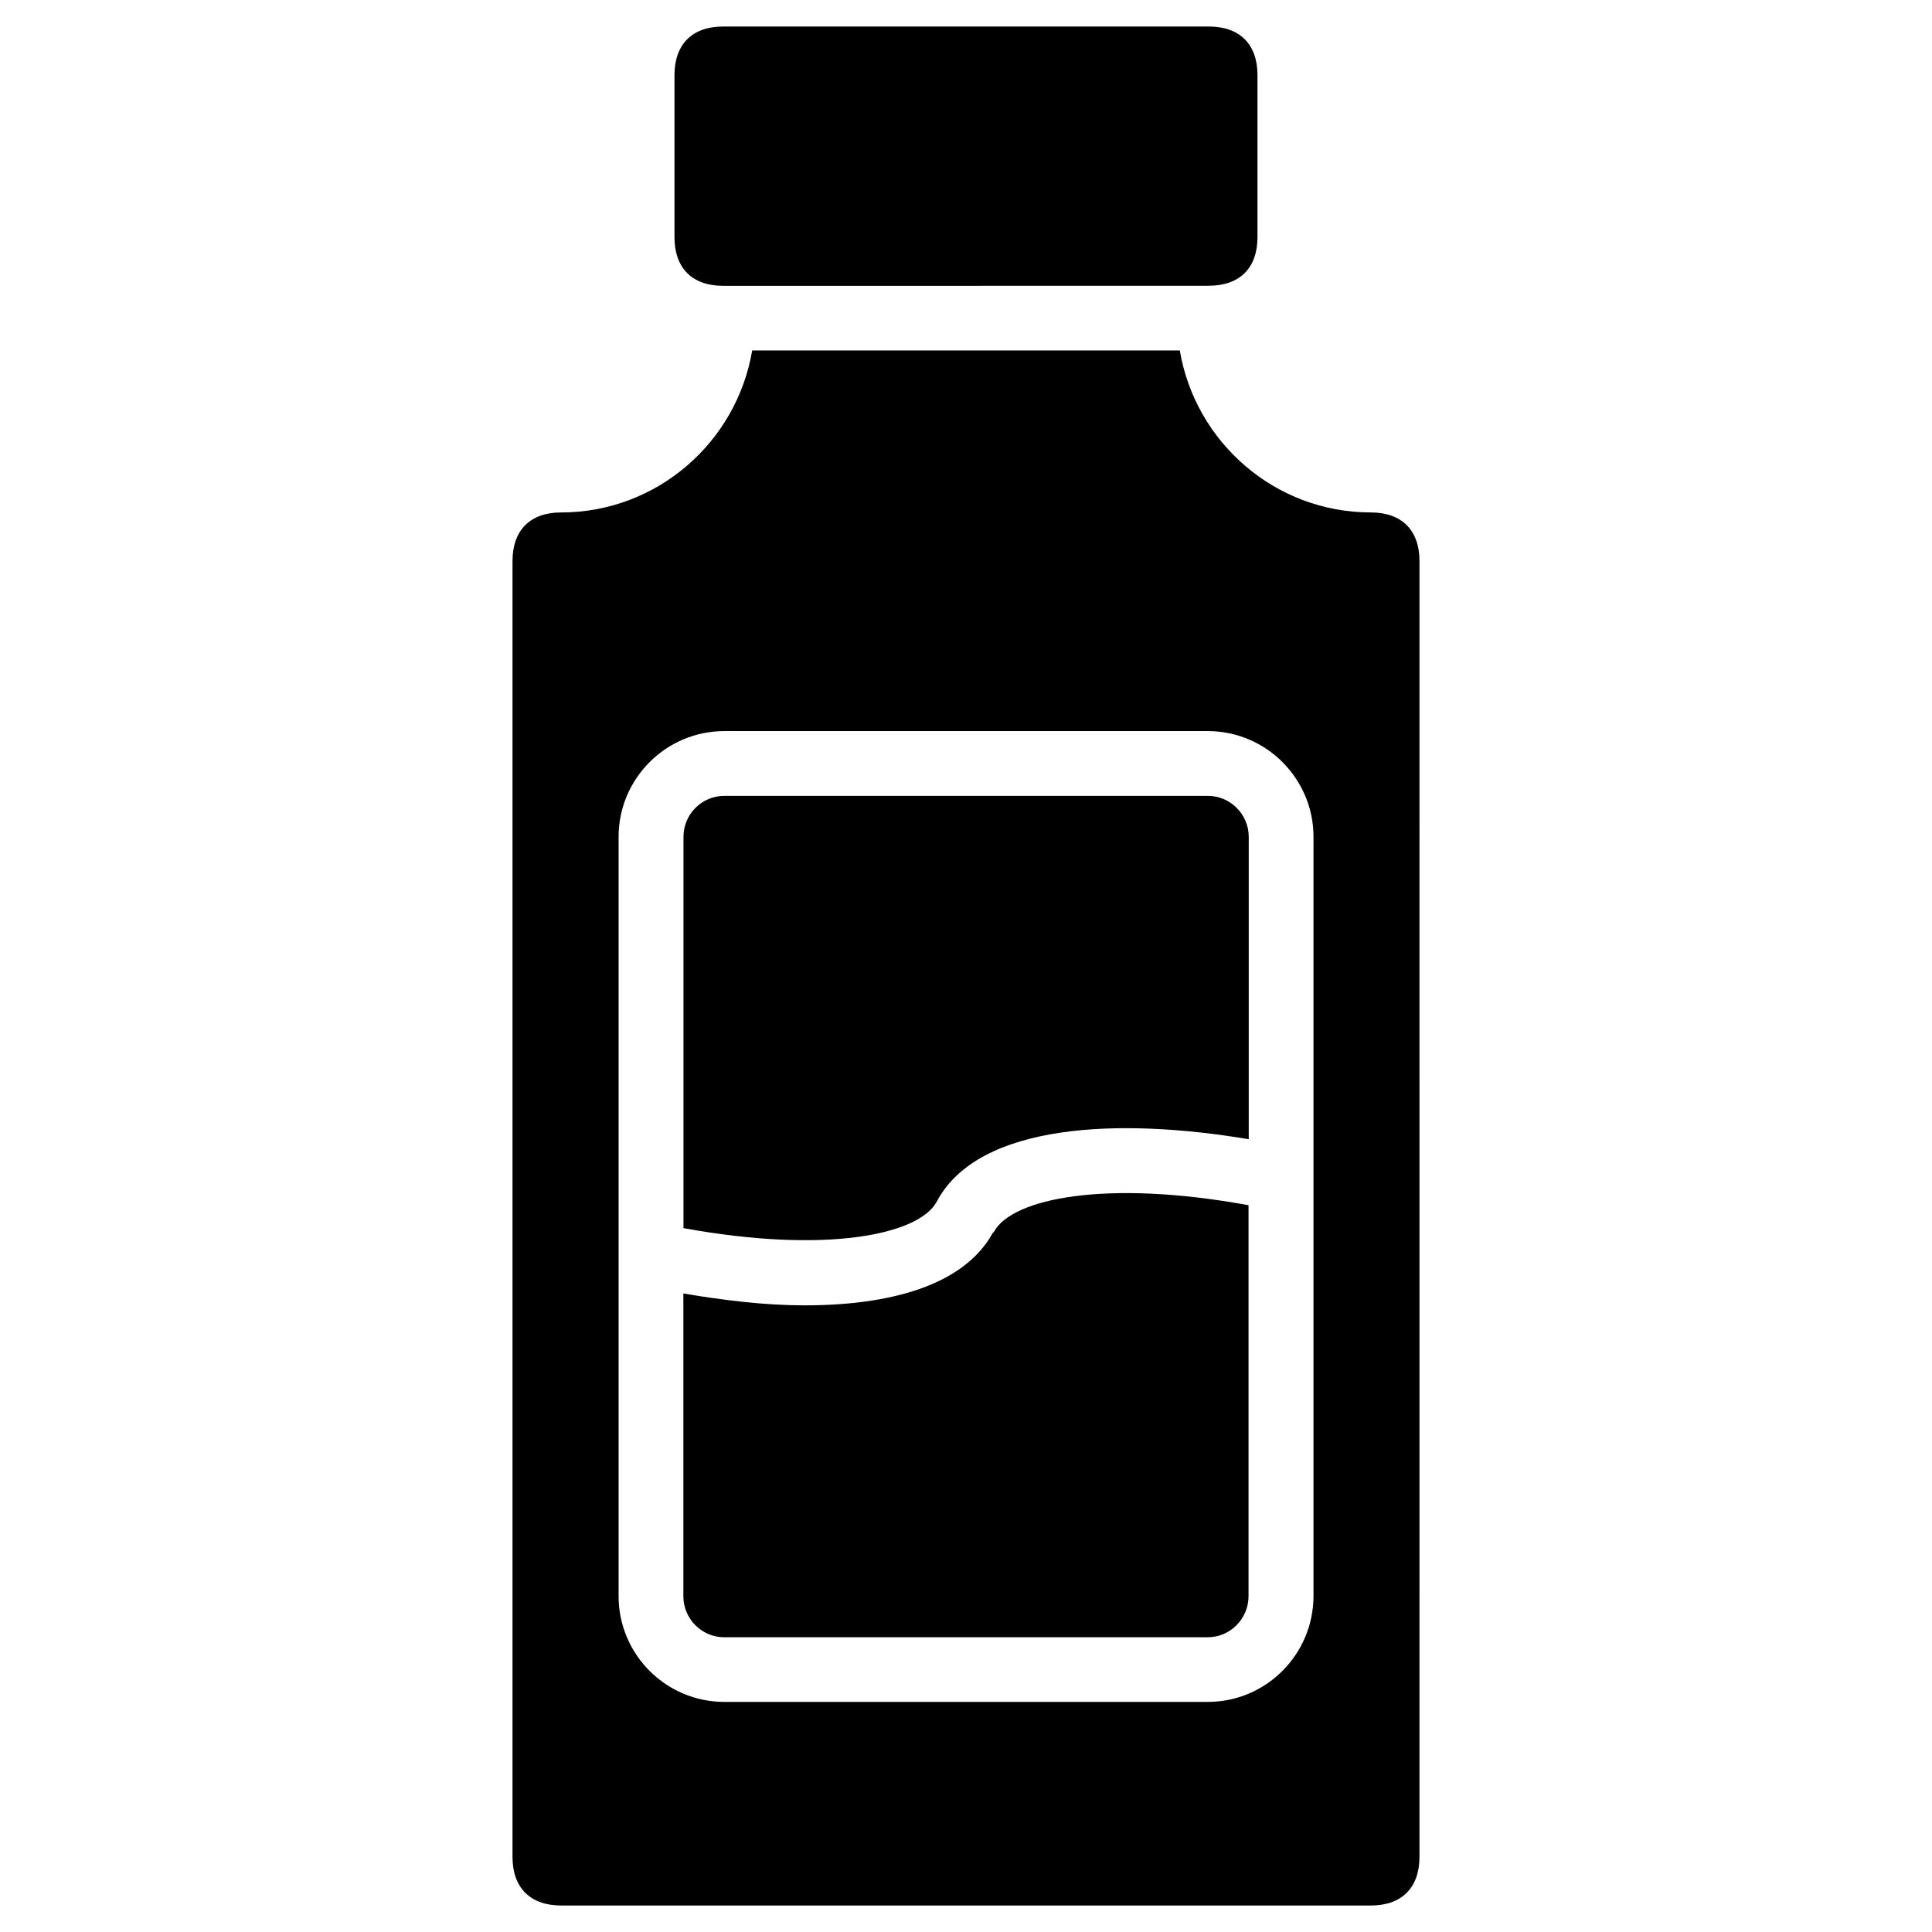
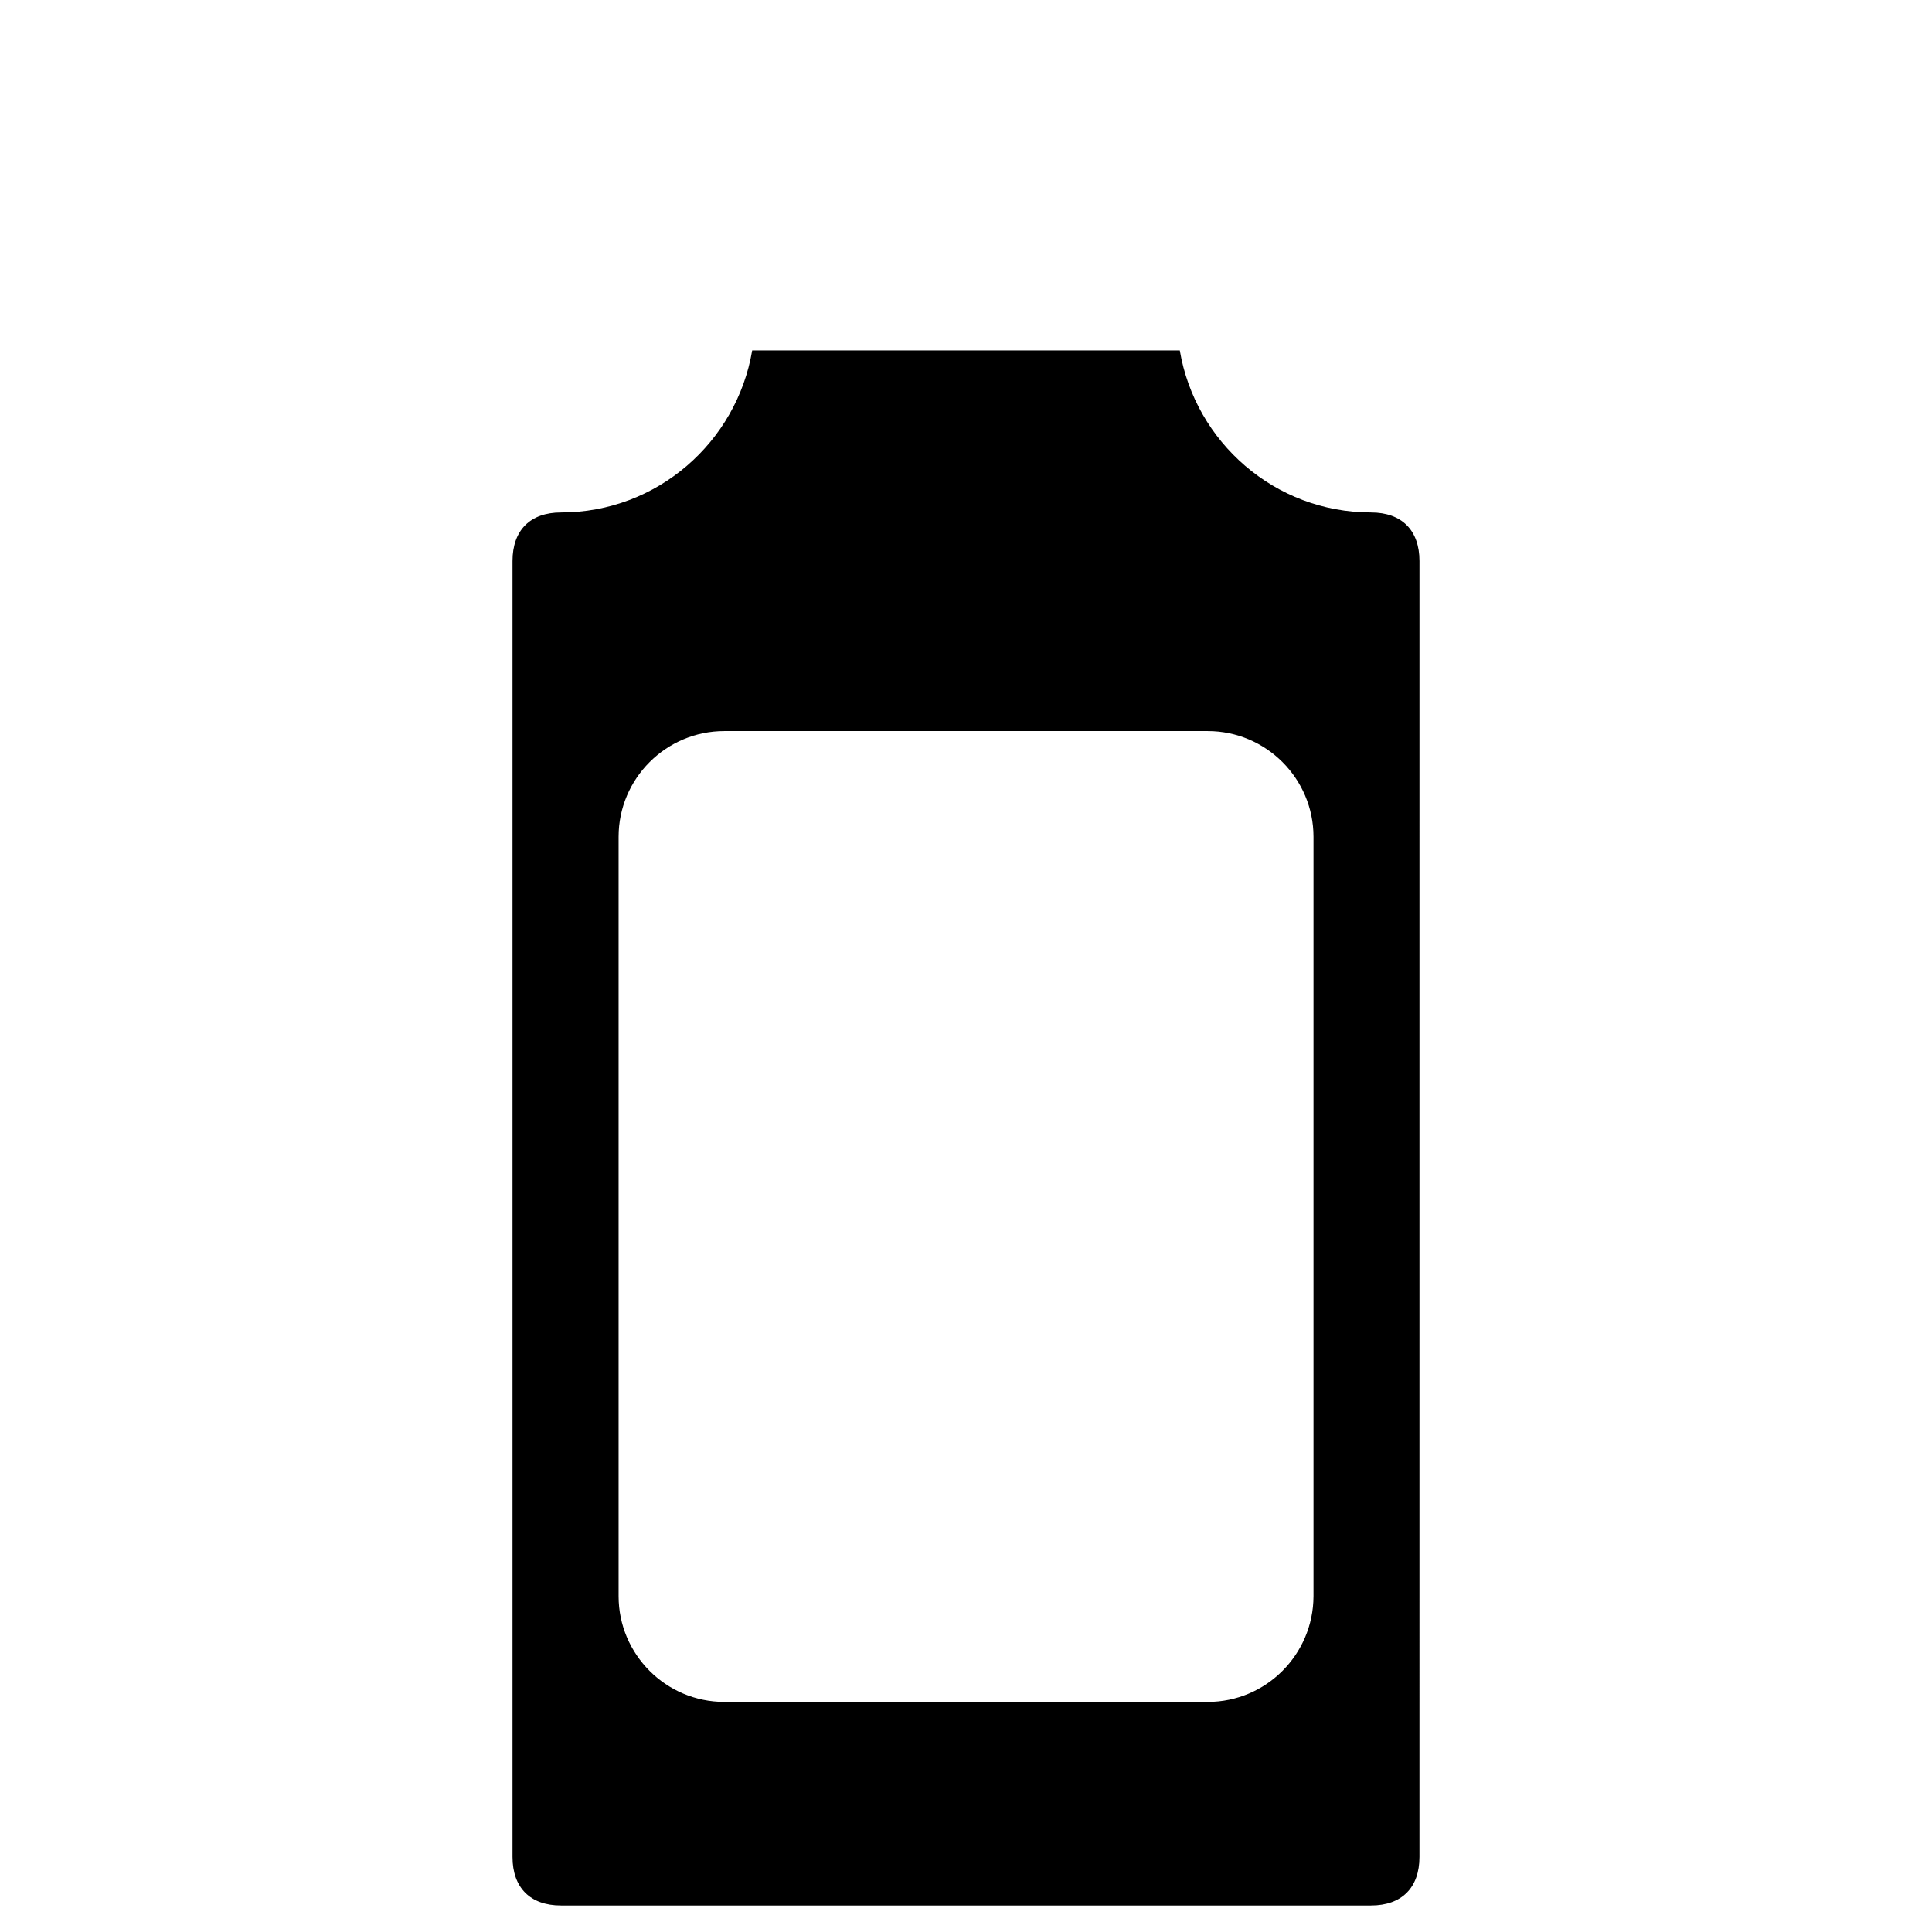
<svg xmlns="http://www.w3.org/2000/svg" fill="#000000" width="800px" height="800px" version="1.1" viewBox="144 144 512 512">
  <g>
-     <path d="m407.43 470.41c-0.082 0.168-0.273 0.23-0.379 0.398-7.703 13.898-27.246 19.125-49.836 19.125-10.391 0-21.348-1.324-32.117-3.148v80.23c0 6.004 4.871 10.875 10.832 10.875h128.11c5.984 0 10.832-4.891 10.832-10.895v-103.6c-37.449-6.863-62.598-1.891-67.445 7.012z" />
-     <path d="m464.38 219.72c8.164 0 12.867-4.703 12.867-12.891v-42.906c0-8.188-4.703-12.891-12.867-12.891h-128.77c-8.164 0-12.867 4.703-12.867 12.891v42.93c0 8.188 4.703 12.891 12.867 12.891l128.77-0.004z" />
-     <path d="m464.07 354.91h-128.11c-5.984 0-10.832 4.871-10.832 10.852v103.7c37.512 6.863 62.516 1.848 67.176-7.117 0-0.02 0.02-0.02 0.043-0.043 0.02-0.02 0-0.043 0.02-0.082 11.125-20.57 48.199-22.105 82.562-16.312v-80.148c-0.023-5.977-4.871-10.848-10.855-10.848z" />
    <path d="m507.31 279.8c-25.465 0-46.539-18.621-50.652-42.93l-113.32 0.004c-4.113 24.309-25.191 42.93-50.652 42.93-8.164 0-12.867 4.703-12.867 12.891v343.39c0 8.188 4.703 12.891 12.867 12.891h214.62c8.164 0 12.867-4.703 12.867-12.891l0.004-343.39c0-8.188-4.703-12.891-12.871-12.891zm-15.219 287.2c-0.043 15.473-12.594 28.023-28.023 28.023h-128.11c-15.449 0-28.023-12.574-28.023-28.023v-201.23c0-15.449 12.574-28.023 28.023-28.023h128.11c15.449 0 28.023 12.574 28.023 28.023z" />
  </g>
</svg>